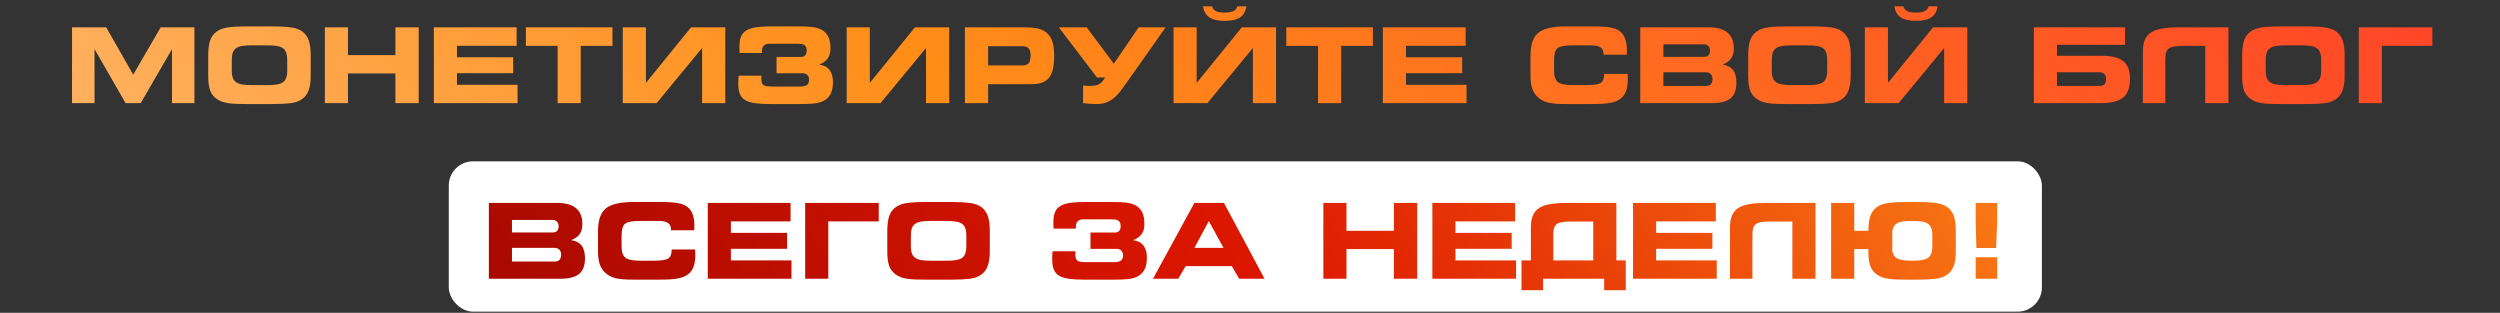
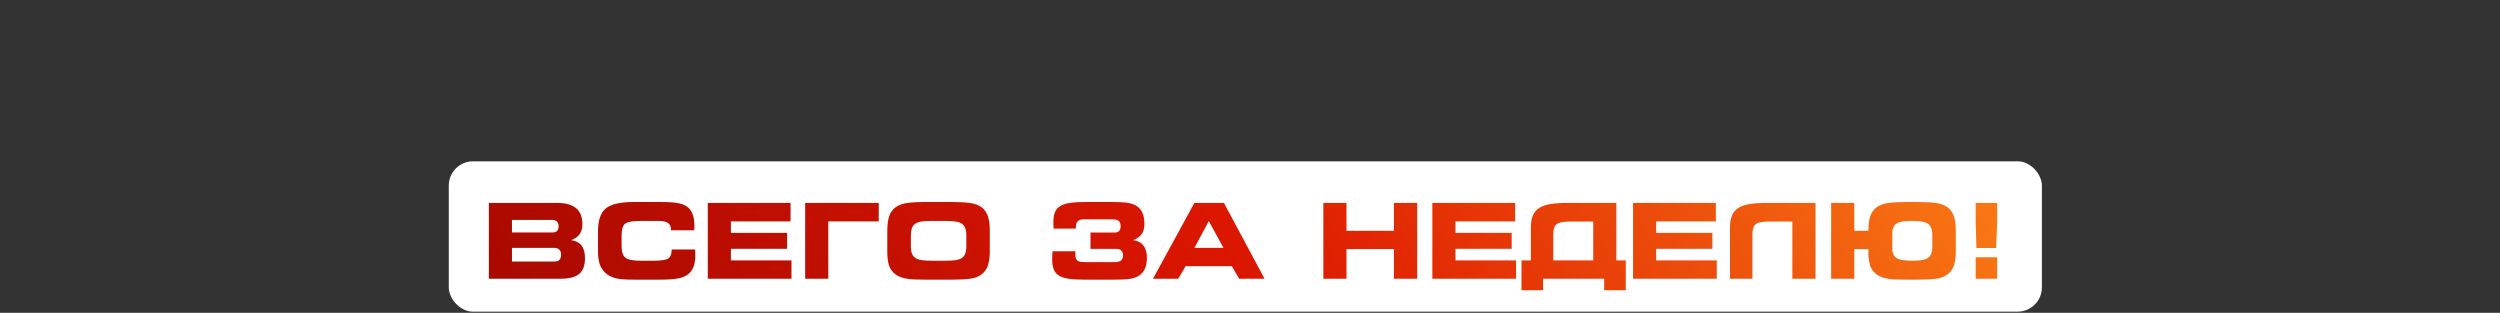
<svg xmlns="http://www.w3.org/2000/svg" width="1031" height="129" viewBox="0 0 1031 129" fill="none">
  <rect x="0" y="0" width="1031" height="129" fill="#333333" stroke="none" />
-   <path d="M29.703 11.263H43.791L54.94 30.79L66.278 11.263H80.178V42.526H70.939V20.25L58.027 42.526H51.791L38.983 20.25V42.526H29.703V11.263ZM110.076 35.094C111.588 35.094 112.876 35.024 113.939 34.884C115.003 34.73 115.871 34.443 116.543 34.023C117.215 33.589 117.698 32.98 117.992 32.196C118.3 31.398 118.454 30.37 118.454 29.11V24.68C118.454 23.42 118.3 22.398 117.992 21.614C117.698 20.816 117.215 20.207 116.543 19.788C115.871 19.354 115.003 19.067 113.939 18.927C112.876 18.773 111.588 18.696 110.076 18.696H103.966C102.413 18.696 101.104 18.773 100.04 18.927C98.99 19.067 98.129 19.361 97.457 19.809C96.786 20.242 96.303 20.865 96.009 21.677C95.729 22.475 95.589 23.532 95.589 24.848V29.194C95.589 30.426 95.743 31.433 96.051 32.217C96.373 32.987 96.87 33.589 97.541 34.023C98.213 34.443 99.074 34.73 100.124 34.884C101.188 35.024 102.483 35.094 104.008 35.094H110.076ZM101.426 42.904C100.026 42.904 98.731 42.883 97.541 42.841C96.352 42.799 95.253 42.708 94.245 42.568C93.237 42.428 92.32 42.211 91.495 41.917C90.669 41.609 89.927 41.211 89.269 40.721C87.967 39.769 87.072 38.551 86.582 37.067C86.106 35.57 85.868 33.694 85.868 31.44V22.916C85.868 20.48 86.106 18.479 86.582 16.911C87.072 15.329 87.967 14.049 89.269 13.069C90.557 12.131 92.18 11.536 94.14 11.284C96.1 11.018 98.514 10.885 101.384 10.885H112.617C115.472 10.885 117.894 11.018 119.881 11.284C121.883 11.536 123.514 12.131 124.773 13.069C125.977 13.993 126.838 15.224 127.356 16.764C127.874 18.29 128.133 20.215 128.133 22.538V31.252C128.133 33.575 127.874 35.507 127.356 37.046C126.838 38.572 125.977 39.797 124.773 40.721C123.486 41.7 121.841 42.309 119.839 42.547C117.852 42.785 115.444 42.904 112.617 42.904H101.426ZM133.97 11.263H143.502V22.748H163.07V11.263H172.666V42.526H163.07V30.307H143.502V42.526H133.97V11.263ZM178.922 11.263H213.062V18.885H188.455V23.609H211.634V30.181H188.455V34.968H213.44V42.526H178.922V11.263ZM239.496 42.526H229.964V18.927H216.883V11.263H252.577V18.927H239.496V42.526ZM256.839 11.263H266.371V34.191L284.995 11.263H299.104V42.526H289.551V19.788L270.801 42.526H256.839V11.263ZM317.581 42.904C315.173 42.904 313.129 42.792 311.45 42.568C309.77 42.344 308.412 41.931 307.376 41.33C306.355 40.728 305.613 39.888 305.151 38.81C304.689 37.732 304.458 36.333 304.458 34.611C304.458 34.527 304.458 34.366 304.458 34.128C304.458 33.876 304.465 33.596 304.479 33.288C304.493 32.966 304.507 32.623 304.521 32.259C304.535 31.881 304.563 31.531 304.605 31.209H314.011V32.679C314.011 33.337 314.088 33.862 314.242 34.254C314.41 34.632 314.662 34.933 314.998 35.157C315.348 35.367 315.81 35.507 316.384 35.577C316.958 35.647 317.658 35.682 318.483 35.682H330.094C331.186 35.682 332.054 35.493 332.698 35.115C333.342 34.723 333.664 33.967 333.664 32.847C333.664 32.021 333.426 31.377 332.95 30.916C332.474 30.454 331.837 30.223 331.039 30.223H320.247V23.483H330.22C331.858 23.483 332.677 22.622 332.677 20.9C332.677 20.159 332.558 19.592 332.32 19.2C332.096 18.808 331.781 18.528 331.375 18.36C330.983 18.192 330.507 18.094 329.947 18.066C329.387 18.038 328.792 18.024 328.163 18.024H317.371C315.271 18.024 314.221 19.053 314.221 21.11V21.845H305.025C305.025 21.705 305.018 21.516 305.004 21.278C304.99 21.026 304.976 20.774 304.962 20.523C304.948 20.256 304.941 20.019 304.941 19.809C304.941 19.585 304.941 19.403 304.941 19.263C304.941 17.569 305.158 16.183 305.592 15.105C306.04 14.014 306.782 13.16 307.817 12.544C308.853 11.914 310.204 11.48 311.87 11.242C313.549 11.004 315.614 10.885 318.063 10.885H329.485C331.291 10.885 332.985 10.955 334.566 11.095C336.148 11.235 337.527 11.606 338.703 12.208C339.878 12.81 340.802 13.72 341.474 14.938C342.146 16.155 342.482 17.842 342.482 19.998C342.482 21.691 342.097 23.07 341.327 24.134C340.571 25.184 339.41 26.009 337.842 26.611C339.843 26.933 341.285 27.71 342.167 28.942C343.063 30.174 343.511 31.776 343.511 33.75C343.511 35.962 343.154 37.683 342.44 38.915C341.726 40.147 340.767 41.057 339.563 41.645C338.36 42.232 336.953 42.589 335.343 42.715C333.734 42.841 332.054 42.904 330.304 42.904H317.581ZM349.18 11.263H358.712V34.191L377.335 11.263H391.445V42.526H381.892V19.788L363.142 42.526H349.18V11.263ZM421.574 19.053H407.507V26.968H421.574C422.848 26.968 423.737 26.66 424.241 26.044C424.759 25.415 425.018 24.302 425.018 22.706C425.018 21.432 424.745 20.509 424.199 19.935C423.653 19.347 422.778 19.053 421.574 19.053ZM421.91 11.263C424.038 11.263 425.731 11.368 426.991 11.578C428.265 11.774 429.343 12.103 430.225 12.565C431.806 13.391 432.954 14.623 433.668 16.26C434.382 17.884 434.739 20.131 434.739 23C434.739 27.283 434.025 30.314 432.597 32.091C431.169 33.855 428.755 34.737 425.354 34.737H407.507V42.526H397.933V11.263H421.91ZM446.665 35.262C447.154 35.318 447.637 35.36 448.113 35.388C448.589 35.416 449.114 35.43 449.688 35.43C450.57 35.43 451.319 35.36 451.935 35.22C452.55 35.08 453.082 34.863 453.53 34.569C453.978 34.261 454.37 33.89 454.706 33.456C455.056 33.022 455.427 32.518 455.819 31.944H452.396L436.649 11.263H448.134L459.346 26.275L469.592 11.263H480.72L464.637 34.065C463.755 35.325 462.902 36.493 462.076 37.571C461.264 38.635 460.382 39.573 459.43 40.385C458.492 41.183 457.443 41.806 456.281 42.253C455.119 42.687 453.747 42.904 452.166 42.904C450.388 42.904 448.554 42.778 446.665 42.526V35.262ZM483.975 11.263H493.507V34.191L512.13 11.263H526.24V42.526H516.687V19.788L497.937 42.526H483.975V11.263ZM499.869 2.613C500.107 3.537 500.646 4.202 501.485 4.607C502.339 4.999 503.536 5.195 505.076 5.195C508.225 5.195 509.947 4.334 510.241 2.613H513.978C513.67 4.712 512.802 6.238 511.375 7.19C509.961 8.128 507.861 8.597 505.076 8.597C502.304 8.597 500.198 8.121 498.756 7.169C497.328 6.203 496.453 4.684 496.131 2.613H499.869ZM553.094 42.526H543.562V18.927H530.481V11.263H566.174V18.927H553.094V42.526ZM570.29 11.263H604.429V18.885H579.822V23.609H603.001V30.181H579.822V34.968H604.807V42.526H570.29V11.263ZM661.287 22.538V22.223C661.287 21.005 660.881 20.116 660.069 19.557C659.271 18.983 657.997 18.696 656.248 18.696H648.605C645.33 18.696 643.223 19.095 642.285 19.893C641.361 20.676 640.899 22.328 640.899 24.848V29.194C640.899 31.447 641.417 32.994 642.453 33.834C643.489 34.674 645.54 35.094 648.605 35.094H654.148C657.185 35.094 659.173 34.793 660.111 34.191C661.063 33.575 661.539 32.441 661.539 30.79V30.454H671.218C671.218 30.496 671.225 30.573 671.239 30.685C671.281 31.594 671.302 32.273 671.302 32.721C671.302 34.723 671.05 36.374 670.546 37.676C670.042 38.978 669.251 40.021 668.173 40.805C667.152 41.56 665.787 42.099 664.079 42.421C662.385 42.743 659.894 42.904 656.604 42.904H645.938C642.677 42.904 640.277 42.729 638.737 42.379C637.197 42.029 635.881 41.435 634.79 40.595C633.53 39.601 632.613 38.383 632.039 36.941C631.465 35.486 631.178 33.652 631.178 31.44V22.916C631.178 18.437 632.242 15.315 634.37 13.552C636.497 11.774 640.354 10.885 645.938 10.885H656.604C660.034 10.885 662.56 11.039 664.184 11.347C665.808 11.655 667.089 12.173 668.026 12.901C669.02 13.657 669.748 14.678 670.21 15.966C670.686 17.24 670.924 18.843 670.924 20.774C670.924 21.236 670.917 21.593 670.903 21.845C670.903 22.083 670.889 22.314 670.861 22.538H661.287ZM676.446 11.263H704.602C711.544 11.263 715.016 14.175 715.016 19.998C715.016 21.691 714.638 23.07 713.882 24.134C713.14 25.184 711.978 26.009 710.396 26.611C712.384 26.933 713.826 27.696 714.722 28.9C715.632 30.104 716.086 31.825 716.086 34.065C716.086 37.074 715.282 39.237 713.672 40.553C712.062 41.868 709.529 42.526 706.071 42.526H676.446V11.263ZM702.754 23.441C704.392 23.441 705.21 22.58 705.21 20.858C705.21 20.088 704.986 19.466 704.539 18.99C704.091 18.514 703.496 18.276 702.754 18.276H685.978V23.441H702.754ZM703.615 35.43C705.364 35.43 706.239 34.471 706.239 32.553C706.239 31.713 706.001 31.049 705.525 30.559C705.049 30.055 704.413 29.803 703.615 29.803H685.978V35.43H703.615ZM745.166 35.094C746.678 35.094 747.965 35.024 749.029 34.884C750.093 34.73 750.961 34.443 751.633 34.023C752.305 33.589 752.788 32.98 753.082 32.196C753.389 31.398 753.543 30.37 753.543 29.11V24.68C753.543 23.42 753.389 22.398 753.082 21.614C752.788 20.816 752.305 20.207 751.633 19.788C750.961 19.354 750.093 19.067 749.029 18.927C747.965 18.773 746.678 18.696 745.166 18.696H739.056C737.502 18.696 736.194 18.773 735.13 18.927C734.08 19.067 733.219 19.361 732.547 19.809C731.875 20.242 731.393 20.865 731.099 21.677C730.819 22.475 730.679 23.532 730.679 24.848V29.194C730.679 30.426 730.833 31.433 731.141 32.217C731.463 32.987 731.959 33.589 732.631 34.023C733.303 34.443 734.164 34.73 735.214 34.884C736.278 35.024 737.572 35.094 739.098 35.094H745.166ZM736.516 42.904C735.116 42.904 733.821 42.883 732.631 42.841C731.442 42.799 730.343 42.708 729.335 42.568C728.327 42.428 727.41 42.211 726.584 41.917C725.759 41.609 725.017 41.211 724.359 40.721C723.057 39.769 722.161 38.551 721.671 37.067C721.195 35.57 720.958 33.694 720.958 31.44V22.916C720.958 20.48 721.195 18.479 721.671 16.911C722.161 15.329 723.057 14.049 724.359 13.069C725.647 12.131 727.27 11.536 729.23 11.284C731.19 11.018 733.604 10.885 736.474 10.885H747.707C750.562 10.885 752.984 11.018 754.971 11.284C756.973 11.536 758.604 12.131 759.863 13.069C761.067 13.993 761.928 15.224 762.446 16.764C762.964 18.29 763.223 20.215 763.223 22.538V31.252C763.223 33.575 762.964 35.507 762.446 37.046C761.928 38.572 761.067 39.797 759.863 40.721C758.576 41.7 756.931 42.309 754.929 42.547C752.942 42.785 750.534 42.904 747.707 42.904H736.516ZM769.06 11.263H778.592V34.191L797.215 11.263H811.325V42.526H801.771V19.788L783.022 42.526H769.06V11.263ZM784.954 2.613C785.192 3.537 785.73 4.202 786.57 4.607C787.424 4.999 788.621 5.195 790.161 5.195C793.31 5.195 795.032 4.334 795.326 2.613H799.063C798.755 4.712 797.887 6.238 796.459 7.19C795.046 8.128 792.946 8.597 790.161 8.597C787.389 8.597 785.283 8.121 783.841 7.169C782.413 6.203 781.538 4.684 781.216 2.613H784.954ZM838.767 11.263H876.35V18.486H848.299V23H866.628C868.658 23 870.408 23.175 871.877 23.525C873.361 23.861 874.586 24.407 875.552 25.163C876.532 25.904 877.252 26.884 877.714 28.102C878.176 29.32 878.407 30.803 878.407 32.553C878.407 36.109 877.462 38.663 875.573 40.217C873.683 41.757 870.702 42.526 866.628 42.526H838.767V11.263ZM868.56 32.553C868.56 31.713 868.322 31.049 867.846 30.559C867.37 30.055 866.733 29.803 865.936 29.803H848.299V35.43H865.936C867.685 35.43 868.56 34.471 868.56 32.553ZM883.719 21.404C883.719 19.431 883.985 17.793 884.517 16.491C885.049 15.19 885.91 14.154 887.1 13.384C888.289 12.6 889.836 12.054 891.74 11.746C893.657 11.424 896.002 11.263 898.773 11.263H918.993V42.526H909.439V18.927H900.663C899.207 18.927 897.983 18.99 896.989 19.116C896.009 19.242 895.218 19.494 894.616 19.872C894.014 20.235 893.587 20.774 893.335 21.488C893.097 22.188 892.979 23.112 892.979 24.26V42.526H883.719V21.404ZM948.87 35.094C950.382 35.094 951.67 35.024 952.733 34.884C953.797 34.73 954.665 34.443 955.337 34.023C956.009 33.589 956.492 32.98 956.786 32.196C957.094 31.398 957.248 30.37 957.248 29.11V24.68C957.248 23.42 957.094 22.398 956.786 21.614C956.492 20.816 956.009 20.207 955.337 19.788C954.665 19.354 953.797 19.067 952.733 18.927C951.67 18.773 950.382 18.696 948.87 18.696H942.76C941.207 18.696 939.898 18.773 938.834 18.927C937.784 19.067 936.923 19.361 936.251 19.809C935.58 20.242 935.097 20.865 934.803 21.677C934.523 22.475 934.383 23.532 934.383 24.848V29.194C934.383 30.426 934.537 31.433 934.845 32.217C935.167 32.987 935.664 33.589 936.335 34.023C937.007 34.443 937.868 34.73 938.918 34.884C939.982 35.024 941.277 35.094 942.802 35.094H948.87ZM940.22 42.904C938.82 42.904 937.525 42.883 936.335 42.841C935.146 42.799 934.047 42.708 933.039 42.568C932.031 42.428 931.114 42.211 930.289 41.917C929.463 41.609 928.721 41.211 928.063 40.721C926.761 39.769 925.865 38.551 925.375 37.067C924.9 35.57 924.662 33.694 924.662 31.44V22.916C924.662 20.48 924.9 18.479 925.375 16.911C925.865 15.329 926.761 14.049 928.063 13.069C929.351 12.131 930.974 11.536 932.934 11.284C934.894 11.018 937.308 10.885 940.178 10.885H951.411C954.266 10.885 956.688 11.018 958.675 11.284C960.677 11.536 962.308 12.131 963.567 13.069C964.771 13.993 965.632 15.224 966.15 16.764C966.668 18.29 966.927 20.215 966.927 22.538V31.252C966.927 33.575 966.668 35.507 966.15 37.046C965.632 38.572 964.771 39.797 963.567 40.721C962.28 41.7 960.635 42.309 958.633 42.547C956.646 42.785 954.238 42.904 951.411 42.904H940.22ZM972.764 11.263H1003.1V18.885H982.296V42.526H972.764V11.263Z" fill="url(#paint0_linear_2806_953)" />
  <rect x="185.076" y="66.526" width="657" height="62" rx="10" fill="white" />
  <path d="M201.605 83.684H229.761C236.704 83.684 240.175 86.596 240.175 92.418C240.175 94.112 239.797 95.491 239.042 96.555C238.3 97.605 237.138 98.43 235.556 99.032C237.544 99.354 238.986 100.117 239.881 101.321C240.791 102.525 241.246 104.246 241.246 106.486C241.246 109.495 240.441 111.658 238.832 112.974C237.222 114.289 234.688 114.947 231.231 114.947H201.605V83.684ZM227.914 95.862C229.551 95.862 230.37 95.001 230.37 93.279C230.37 92.509 230.146 91.887 229.698 91.411C229.25 90.935 228.655 90.697 227.914 90.697H211.138V95.862H227.914ZM228.774 107.851C230.524 107.851 231.399 106.892 231.399 104.974C231.399 104.134 231.161 103.469 230.685 102.979C230.209 102.476 229.572 102.224 228.774 102.224H211.138V107.851H228.774ZM276.729 94.959V94.644C276.729 93.426 276.324 92.537 275.512 91.978C274.714 91.404 273.44 91.117 271.69 91.117H264.048C260.772 91.117 258.666 91.516 257.728 92.314C256.804 93.097 256.342 94.749 256.342 97.269V101.615C256.342 103.868 256.86 105.415 257.896 106.255C258.932 107.095 260.982 107.515 264.048 107.515H269.591C272.628 107.515 274.616 107.214 275.554 106.612C276.506 105.996 276.981 104.862 276.981 103.21V102.875H286.661C286.661 102.917 286.668 102.993 286.682 103.105C286.724 104.015 286.745 104.694 286.745 105.142C286.745 107.144 286.493 108.795 285.989 110.097C285.485 111.399 284.694 112.442 283.616 113.226C282.594 113.981 281.23 114.52 279.522 114.842C277.828 115.164 275.337 115.325 272.047 115.325H261.381C258.12 115.325 255.719 115.15 254.18 114.8C252.64 114.45 251.324 113.855 250.232 113.016C248.973 112.022 248.056 110.804 247.482 109.362C246.908 107.907 246.621 106.073 246.621 103.861V95.337C246.621 90.858 247.685 87.736 249.812 85.973C251.94 84.195 255.796 83.306 261.381 83.306H272.047C275.477 83.306 278.003 83.46 279.627 83.768C281.251 84.076 282.531 84.594 283.469 85.322C284.463 86.078 285.191 87.099 285.653 88.387C286.129 89.661 286.367 91.264 286.367 93.195C286.367 93.657 286.36 94.014 286.346 94.266C286.346 94.504 286.332 94.735 286.304 94.959H276.729ZM291.889 83.684H326.028V91.306H301.421V96.03H324.601V102.602H301.421V107.389H326.406V114.947H291.889V83.684ZM332.054 83.684H362.394V91.306H341.586V114.947H332.054V83.684ZM390.129 107.515C391.641 107.515 392.929 107.445 393.993 107.305C395.056 107.151 395.924 106.864 396.596 106.444C397.268 106.01 397.751 105.401 398.045 104.617C398.353 103.819 398.507 102.791 398.507 101.531V97.101C398.507 95.841 398.353 94.819 398.045 94.035C397.751 93.237 397.268 92.628 396.596 92.209C395.924 91.775 395.056 91.488 393.993 91.348C392.929 91.194 391.641 91.117 390.129 91.117H384.02C382.466 91.117 381.157 91.194 380.093 91.348C379.043 91.488 378.183 91.782 377.511 92.23C376.839 92.663 376.356 93.286 376.062 94.098C375.782 94.896 375.642 95.953 375.642 97.269V101.615C375.642 102.847 375.796 103.854 376.104 104.638C376.426 105.408 376.923 106.01 377.595 106.444C378.267 106.864 379.127 107.151 380.177 107.305C381.241 107.445 382.536 107.515 384.062 107.515H390.129ZM381.479 115.325C380.079 115.325 378.785 115.304 377.595 115.262C376.405 115.22 375.306 115.129 374.298 114.989C373.291 114.849 372.374 114.632 371.548 114.338C370.722 114.03 369.98 113.632 369.322 113.142C368.021 112.19 367.125 110.972 366.635 109.488C366.159 107.991 365.921 106.115 365.921 103.861V95.337C365.921 92.901 366.159 90.9 366.635 89.332C367.125 87.75 368.021 86.47 369.322 85.49C370.61 84.552 372.234 83.957 374.193 83.705C376.153 83.439 378.568 83.306 381.437 83.306H392.67C395.525 83.306 397.947 83.439 399.935 83.705C401.936 83.957 403.567 84.552 404.827 85.49C406.03 86.414 406.891 87.645 407.409 89.185C407.927 90.711 408.186 92.635 408.186 94.959V103.672C408.186 105.996 407.927 107.928 407.409 109.467C406.891 110.993 406.03 112.218 404.827 113.142C403.539 114.121 401.894 114.73 399.893 114.968C397.905 115.206 395.497 115.325 392.67 115.325H381.479ZM447.05 115.325C444.642 115.325 442.599 115.213 440.919 114.989C439.239 114.765 437.882 114.352 436.846 113.75C435.824 113.149 435.082 112.309 434.62 111.231C434.158 110.153 433.927 108.753 433.927 107.032C433.927 106.948 433.927 106.787 433.927 106.549C433.927 106.297 433.934 106.017 433.948 105.709C433.962 105.387 433.976 105.044 433.99 104.68C434.004 104.302 434.032 103.952 434.074 103.63H443.48V105.1C443.48 105.758 443.557 106.283 443.711 106.675C443.879 107.053 444.131 107.354 444.467 107.578C444.817 107.788 445.279 107.928 445.853 107.998C446.427 108.068 447.127 108.103 447.953 108.103H459.563C460.655 108.103 461.523 107.914 462.167 107.536C462.811 107.144 463.133 106.388 463.133 105.268C463.133 104.442 462.895 103.798 462.419 103.336C461.943 102.875 461.306 102.644 460.508 102.644H449.716V95.904H459.689C461.327 95.904 462.146 95.043 462.146 93.321C462.146 92.579 462.027 92.013 461.789 91.621C461.565 91.229 461.25 90.949 460.844 90.781C460.452 90.613 459.976 90.515 459.417 90.487C458.857 90.459 458.262 90.445 457.632 90.445H446.84C444.74 90.445 443.69 91.474 443.69 93.531V94.266H434.494C434.494 94.126 434.487 93.937 434.473 93.699C434.459 93.447 434.445 93.195 434.431 92.943C434.417 92.677 434.41 92.439 434.41 92.23C434.41 92.005 434.41 91.824 434.41 91.684C434.41 89.99 434.627 88.604 435.061 87.526C435.509 86.435 436.251 85.581 437.287 84.965C438.322 84.335 439.673 83.901 441.339 83.663C443.019 83.425 445.083 83.306 447.533 83.306H458.955C460.76 83.306 462.454 83.376 464.036 83.516C465.617 83.656 466.996 84.027 468.172 84.629C469.348 85.231 470.271 86.141 470.943 87.358C471.615 88.576 471.951 90.263 471.951 92.418C471.951 94.112 471.566 95.491 470.796 96.555C470.041 97.605 468.879 98.43 467.311 99.032C469.313 99.354 470.754 100.131 471.636 101.363C472.532 102.595 472.98 104.197 472.98 106.171C472.98 108.382 472.623 110.104 471.909 111.336C471.195 112.568 470.236 113.478 469.033 114.065C467.829 114.653 466.422 115.01 464.812 115.136C463.203 115.262 461.523 115.325 459.773 115.325H447.05ZM492.569 83.684H504.747L521.502 114.947H511.025L508.001 109.74H488.958L485.914 114.947H475.5L492.569 83.684ZM504.579 102.224L498.511 91.159L492.569 102.224H504.579ZM545.752 83.684H555.285V95.169H574.853V83.684H584.448V114.947H574.853V102.728H555.285V114.947H545.752V83.684ZM590.705 83.684H624.845V91.306H600.237V96.03H623.417V102.602H600.237V107.389H625.223V114.947H590.705V83.684ZM627.469 107.389H631.333V93.825C631.333 91.852 631.598 90.214 632.13 88.912C632.662 87.61 633.523 86.575 634.713 85.805C635.903 85.021 637.449 84.475 639.353 84.167C641.257 83.845 643.601 83.684 646.387 83.684H666.585V107.389H670.469V119.671H661.567V114.947H636.372V119.671H627.469V107.389ZM657.053 107.389V91.348H648.276C646.821 91.348 645.596 91.411 644.602 91.537C643.608 91.663 642.81 91.915 642.208 92.293C641.607 92.656 641.18 93.195 640.928 93.909C640.69 94.609 640.571 95.533 640.571 96.681V107.389H657.053ZM673.472 83.684H707.611V91.306H683.004V96.03H706.184V102.602H683.004V107.389H707.989V114.947H673.472V83.684ZM713.448 93.825C713.448 91.852 713.714 90.214 714.246 88.912C714.778 87.61 715.639 86.575 716.829 85.805C718.018 85.021 719.565 84.475 721.469 84.167C723.386 83.845 725.731 83.684 728.502 83.684H748.722V114.947H739.168V91.348H730.392C728.936 91.348 727.712 91.411 726.718 91.537C725.738 91.663 724.947 91.915 724.345 92.293C723.743 92.656 723.316 93.195 723.064 93.909C722.826 94.609 722.708 95.533 722.708 96.681V114.947H713.448V93.825ZM770.516 102.728H764.7V114.947H755.167V83.684H764.7V95.169H770.516C770.53 92.803 770.775 90.851 771.25 89.311C771.726 87.743 772.615 86.47 773.917 85.49C775.205 84.552 776.828 83.957 778.788 83.705C780.748 83.439 783.162 83.306 786.032 83.306H791.05C793.905 83.306 796.327 83.439 798.314 83.705C800.316 83.957 801.947 84.552 803.207 85.49C804.41 86.414 805.271 87.645 805.789 89.185C806.307 90.711 806.566 92.635 806.566 94.959V103.672C806.566 105.996 806.307 107.928 805.789 109.467C805.271 110.993 804.41 112.218 803.207 113.142C801.919 114.121 800.274 114.73 798.272 114.968C796.285 115.206 793.877 115.325 791.05 115.325H786.074C784.674 115.325 783.379 115.304 782.189 115.262C781 115.22 779.901 115.129 778.893 114.989C777.885 114.849 776.968 114.632 776.143 114.338C775.317 114.03 774.575 113.632 773.917 113.142C772.615 112.19 771.719 110.972 771.229 109.488C770.754 107.991 770.516 106.115 770.516 103.861V102.728ZM788.551 91.117C787.026 91.117 785.745 91.187 784.709 91.327C783.645 91.481 782.777 91.782 782.105 92.23C781.434 92.663 780.958 93.279 780.678 94.077C780.552 94.413 780.454 94.798 780.384 95.232V102.728H780.279C780.349 103.469 780.496 104.099 780.72 104.617C781.028 105.401 781.518 106.01 782.189 106.444C782.861 106.864 783.729 107.144 784.793 107.284C785.829 107.438 787.096 107.515 788.593 107.515C790.063 107.515 791.323 107.438 792.373 107.284C793.436 107.144 794.304 106.864 794.976 106.444C795.648 106.01 796.131 105.401 796.425 104.617C796.733 103.819 796.887 102.791 796.887 101.531V97.101C796.887 95.841 796.733 94.819 796.425 94.035C796.131 93.237 795.648 92.628 794.976 92.209C794.304 91.775 793.436 91.481 792.373 91.327C791.323 91.187 790.049 91.117 788.551 91.117ZM823.195 102.266H815.069L814.775 91.516V83.684H823.636V91.516L823.195 102.266ZM823.636 114.947H814.775V106.087H823.636V114.947Z" fill="url(#paint1_linear_2806_953)" />
  <defs>
    <linearGradient id="paint0_linear_2806_953" x1="1432.07" y1="158.429" x2="644.59" y2="852.555" gradientUnits="userSpaceOnUse">
      <stop stop-color="#D80800" />
      <stop offset="0.172" stop-color="#FF4029" />
      <stop offset="0.673" stop-color="#FF8E18" />
      <stop offset="1" stop-color="#FFBA73" />
    </linearGradient>
    <linearGradient id="paint1_linear_2806_953" x1="151.916" y1="140.276" x2="699.468" y2="-217.115" gradientUnits="userSpaceOnUse">
      <stop stop-color="#9F0600" />
      <stop offset="0.5" stop-color="#DD1700" />
      <stop offset="1" stop-color="#FF8E18" />
    </linearGradient>
  </defs>
</svg>